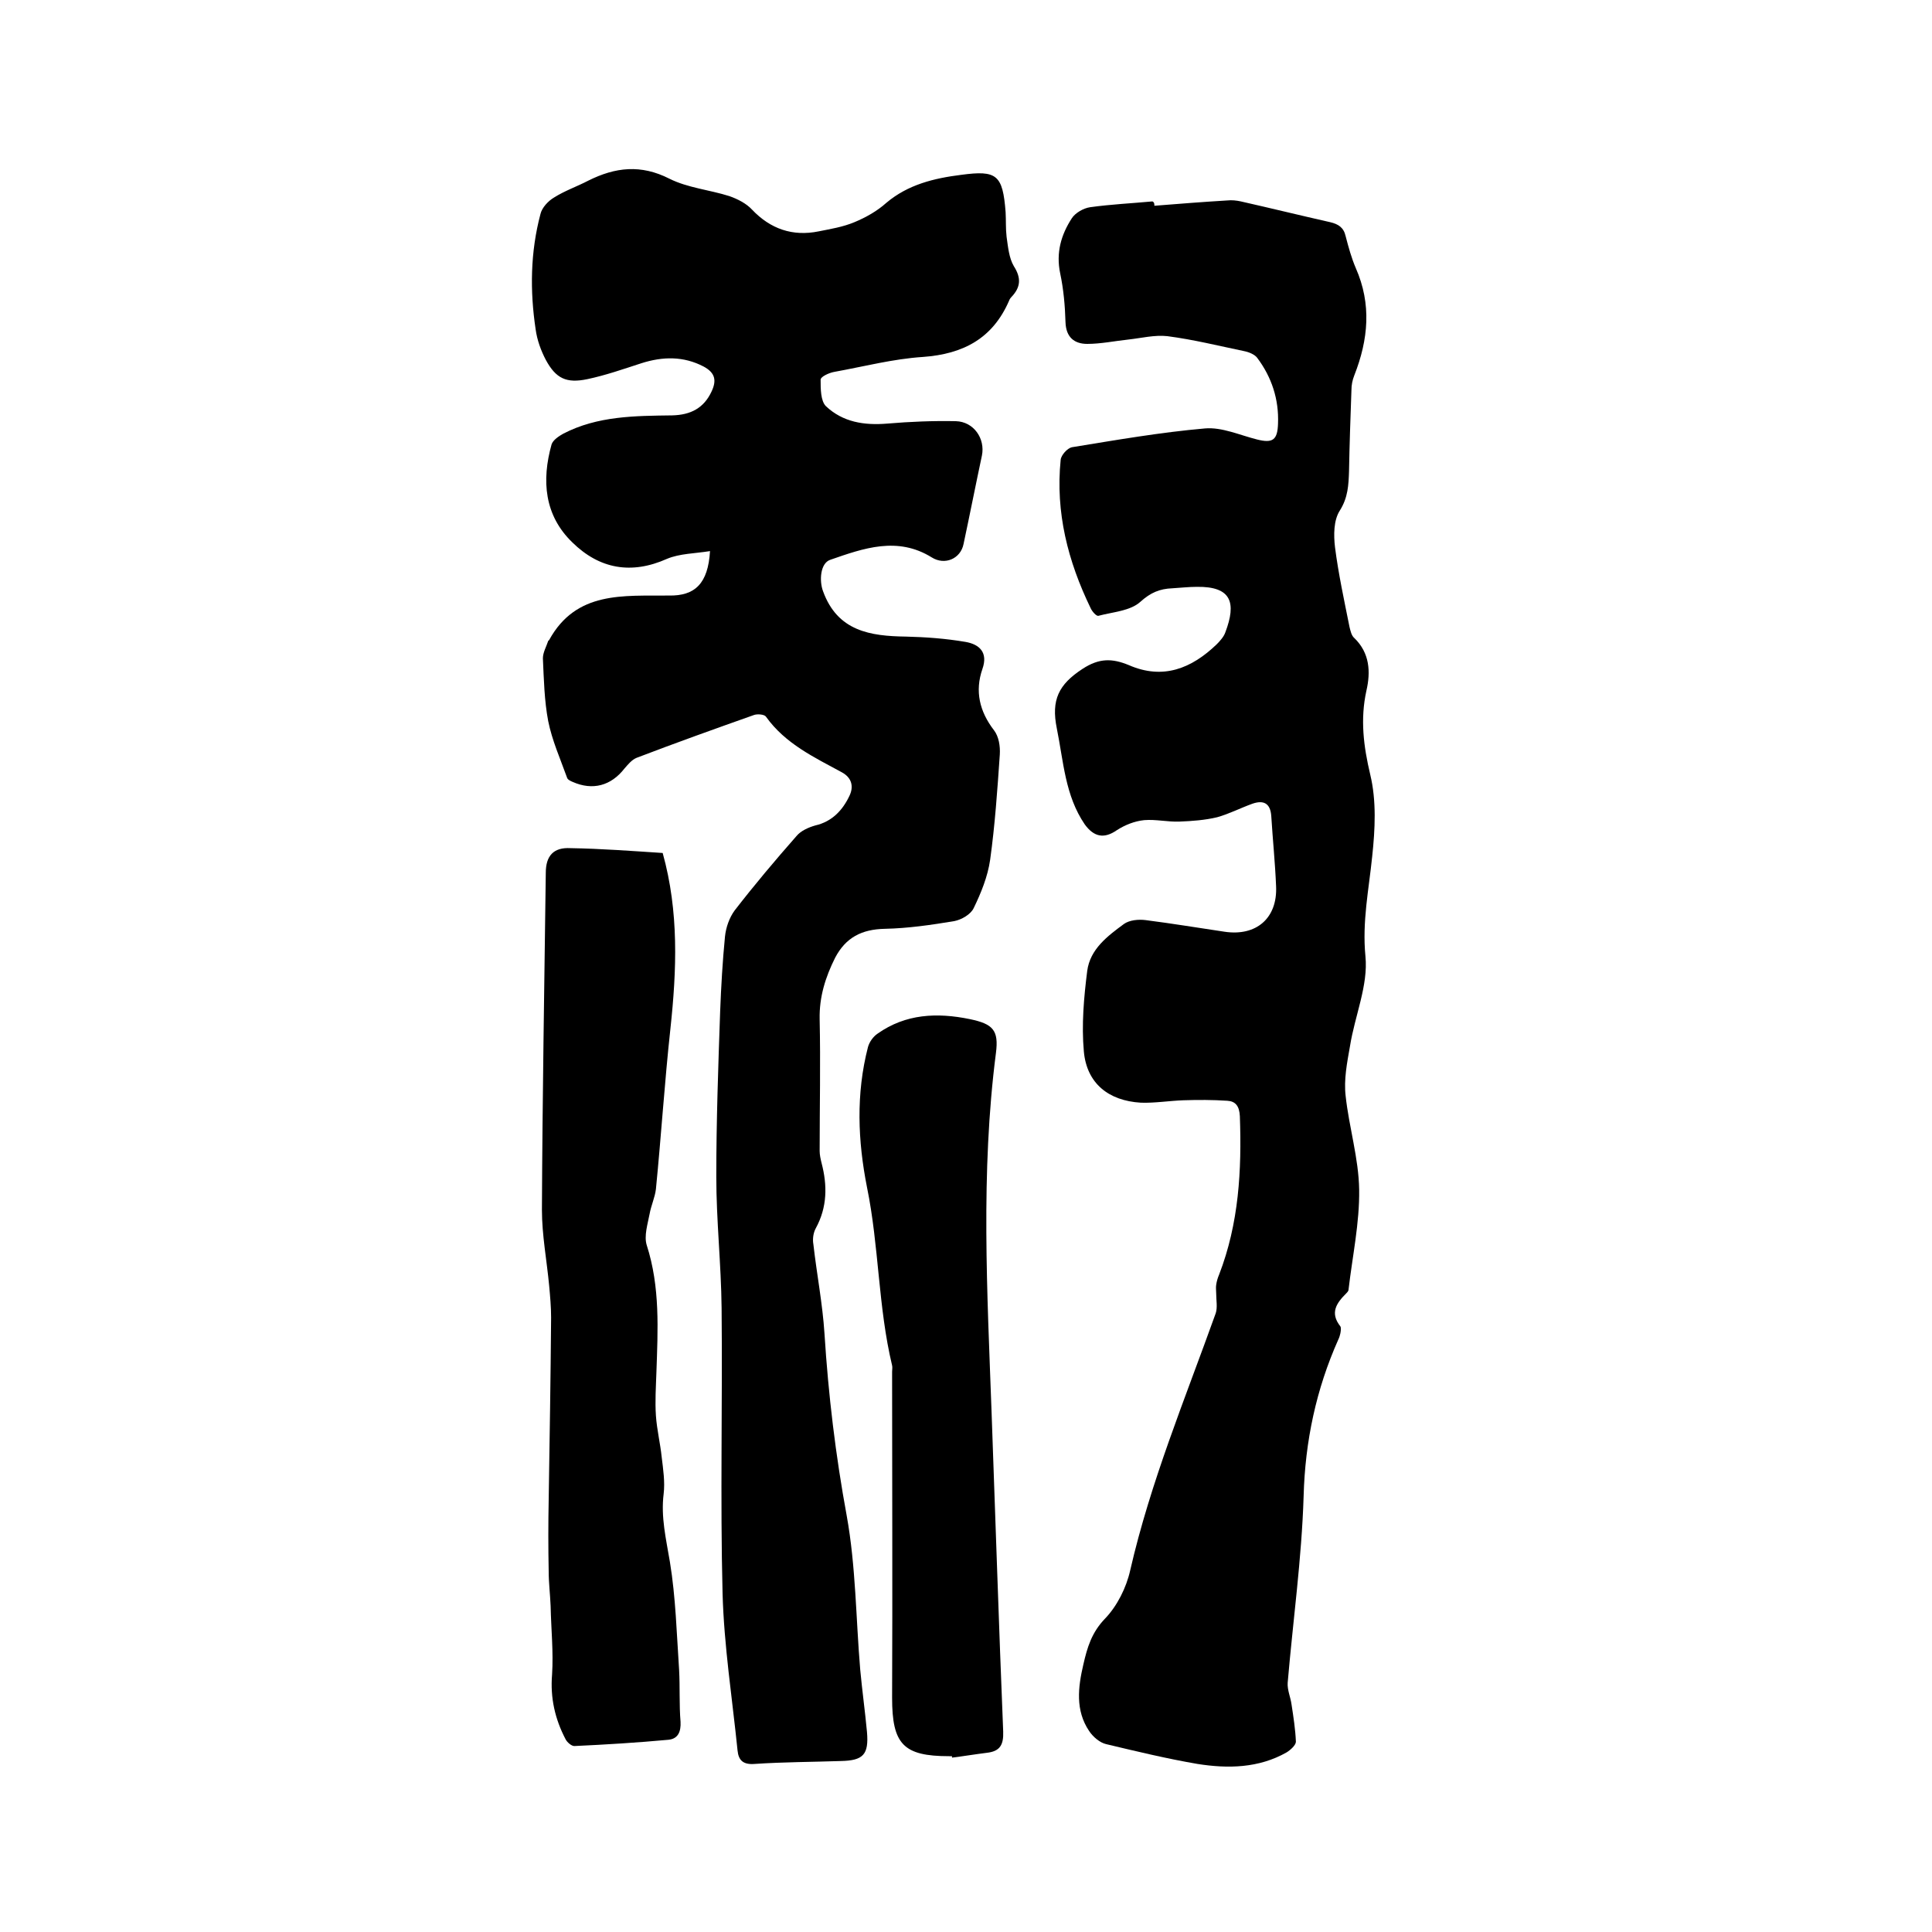
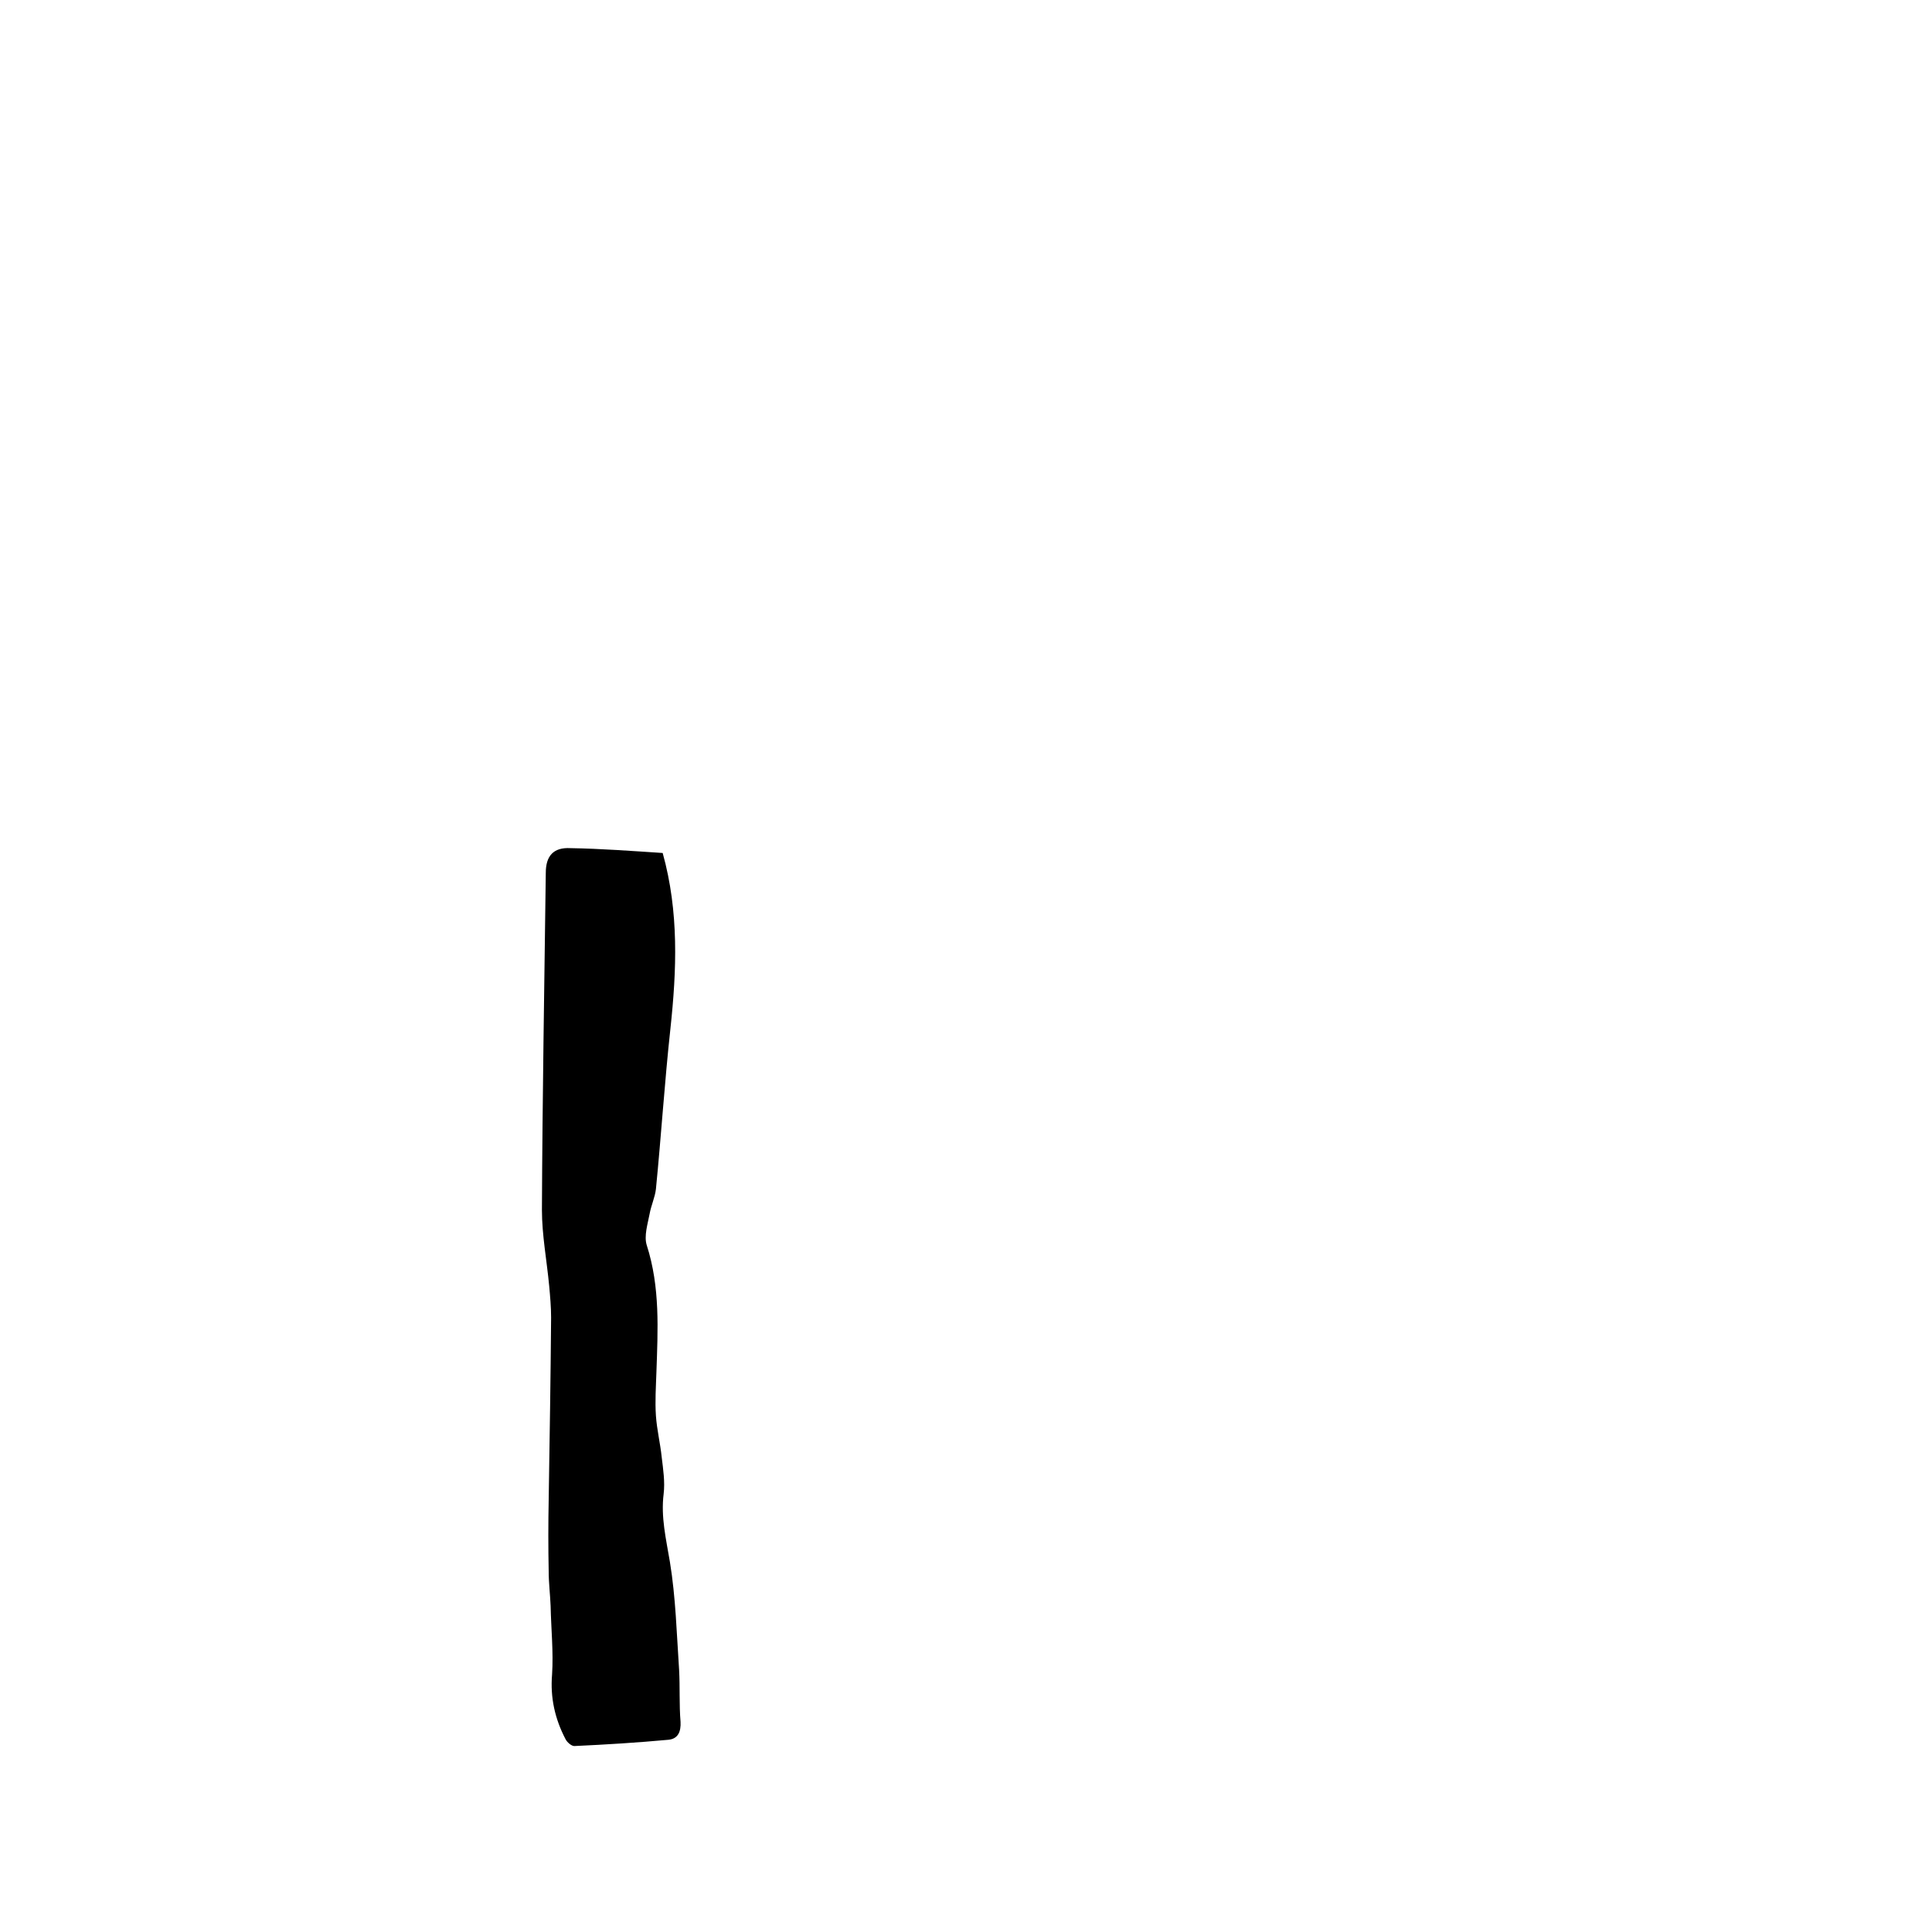
<svg xmlns="http://www.w3.org/2000/svg" enable-background="new 0 0 400 400" viewBox="0 0 400 400">
-   <path d="m147 114.1c-3.1.5-6.3.5-8.9 1.6-7.4 3.3-14 2.1-19.6-3.4-5.8-5.6-6.4-12.8-4.3-20.3.3-.9 1.5-1.7 2.4-2.2 7.1-3.7 14.9-3.7 22.6-3.8 3.8-.1 6.5-1.5 8.1-4.9 1.1-2.3.8-3.9-1.6-5.2-4.2-2.2-8.5-2.1-12.9-.7-3.7 1.2-7.4 2.5-11.2 3.3-4.3.9-6.5-.1-8.6-4-1-1.9-1.8-4.1-2.1-6.3-1.2-8-1.1-16 1-23.9.3-1.3 1.6-2.7 2.8-3.4 2.2-1.4 4.8-2.3 7.1-3.5 5.6-2.8 10.9-3.4 16.8-.4 3.8 1.9 8.3 2.3 12.4 3.6 1.7.6 3.5 1.5 4.7 2.8 3.8 4 8.4 5.6 13.8 4.5 2.5-.5 5-.9 7.4-1.9s4.7-2.3 6.6-4c4.5-3.8 9.9-5.1 15.5-5.8 7.4-1 8.6 0 9.2 7.7.1 1.7 0 3.4.2 5.1.3 2.1.5 4.4 1.5 6.1 1.6 2.5 1.4 4.4-.5 6.4-.2.2-.4.5-.5.8-3.4 7.8-9.5 11-17.8 11.6-6.2.4-12.3 2-18.4 3.1-1.1.2-2.8 1-2.8 1.6 0 1.9 0 4.4 1.1 5.5 3.5 3.3 7.9 4 12.7 3.6 4.7-.4 9.5-.6 14.2-.5 3.7.1 6.1 3.6 5.4 7.1-1.3 6.1-2.5 12.2-3.8 18.3-.6 3.1-3.9 4.5-6.6 2.8-7.1-4.4-14.1-1.9-21 .5-2.1.7-2.3 4.4-1.5 6.5 3 8.3 9.8 9.3 17.2 9.4 4.1.1 8.2.4 12.3 1.1 2.9.5 4.7 2.2 3.5 5.6-1.6 4.6-.6 8.8 2.4 12.7 1 1.3 1.3 3.3 1.2 5-.5 7.3-1 14.6-2 21.8-.5 3.5-1.9 6.9-3.4 10-.6 1.3-2.5 2.4-4 2.7-4.8.8-9.6 1.5-14.4 1.6s-8.1 1.8-10.3 6c-2 4-3.3 8.1-3.2 12.7.2 9.1 0 18.2 0 27.3 0 .8.2 1.7.4 2.5 1.2 4.6 1.2 9.1-1.2 13.5-.5.9-.7 2.2-.5 3.3.7 6.2 1.9 12.3 2.3 18.5.8 12.7 2.3 25.2 4.6 37.7 1.9 10.5 1.9 21.3 2.8 31.9.4 4.3 1 8.6 1.4 12.9.4 4.7-.8 5.9-5.4 6-5.9.2-11.9.2-17.8.6-2.4.2-3.4-.7-3.6-2.8-1.1-10.8-2.8-21.6-3.1-32.5-.5-19.7 0-39.4-.2-59.1-.1-9.1-1.1-18.2-1.1-27.2 0-11.4.4-22.8.8-34.2.2-5.2.5-10.4 1-15.5.2-1.9.9-3.9 2-5.4 4.1-5.3 8.4-10.4 12.8-15.4.9-1.1 2.5-1.8 3.9-2.2 3.5-.8 5.7-3.2 7.1-6.2.8-1.7.6-3.6-1.6-4.8-5.7-3.1-11.7-5.9-15.7-11.5-.3-.5-1.7-.6-2.4-.4-8.2 2.9-16.3 5.8-24.4 8.9-1 .4-1.8 1.4-2.5 2.2-2.8 3.6-6.6 4.6-10.7 2.8-.5-.2-1.1-.5-1.2-.9-1.4-3.9-3.1-7.7-3.9-11.7-.8-4.2-.9-8.6-1.1-13 0-1.2.7-2.4 1.1-3.6 0-.1.2-.1.2-.2 5.6-10.2 15.4-9.1 24.8-9.2 5.4.1 8.1-2.5 8.5-9.2z" />
-   <path d="m239 42.6c5-.4 10.1-.8 15.1-1.1.9-.1 1.9 0 2.8.2 6.2 1.4 12.3 2.9 18.5 4.3 1.7.4 2.8 1.1 3.2 2.9.6 2.3 1.2 4.5 2.1 6.6 3.3 7.5 2.6 14.8-.3 22.2-.4 1-.6 2-.6 3.1-.2 5.6-.4 11.2-.5 16.8-.1 2.8-.2 5.4-1.9 8.1-1.3 2-1.3 5.1-1 7.6.7 5.5 1.9 11 3 16.5.2.8.4 1.8 1 2.3 3.2 3.1 3.4 7 2.5 10.9-1.3 5.9-.6 11.5.8 17.4 1.3 5.4 1 11.3.4 16.9-.7 6.9-2.1 13.5-1.4 20.7.6 6-2.2 12.3-3.2 18.6-.6 3.4-1.3 6.9-.9 10.3.7 6.5 2.7 12.9 2.8 19.4.1 6.9-1.4 13.8-2.2 20.7 0 .3-.3.6-.5.8-2 2-3.4 4-1.2 6.8.2.3.1 1 0 1.5-.1.4-.2.8-.4 1.2-4.6 10.3-6.9 21.1-7.2 32.5-.4 12.9-2.2 25.7-3.3 38.6-.1 1.5.6 3 .8 4.5.4 2.6.8 5.2.9 7.7 0 .7-1.1 1.7-1.9 2.2-5.8 3.3-12.2 3.4-18.5 2.4-6.4-1.1-12.6-2.6-18.9-4.1-1.3-.3-2.7-1.5-3.5-2.7-2.9-4.3-2.3-9.1-1.2-13.8.8-3.5 1.7-6.6 4.5-9.5 2.5-2.6 4.4-6.4 5.2-10 4.2-18.3 11.4-35.6 17.7-53.2.4-1.2.1-2.7.1-4.1 0-.6-.1-1.2 0-1.8.1-.7.3-1.4.6-2.1 4.1-10.6 4.7-21.6 4.3-32.8-.1-2.1-.9-3.1-2.6-3.2-3-.2-6.1-.2-9.1-.1-2.9.1-5.9.6-8.8.5-6.7-.4-11.2-4-11.8-10.6-.5-5.5 0-11.2.7-16.7.6-4.5 4.2-7.2 7.6-9.7 1.1-.8 3-1 4.5-.8 5.5.7 10.9 1.6 16.3 2.4 6.6 1 11-2.8 10.7-9.4-.2-4.9-.7-9.7-1-14.6-.2-2.6-1.6-3.3-3.9-2.5-2.5.9-4.8 2.1-7.3 2.8-2.5.6-5.2.8-7.8.9-2.4.1-4.9-.5-7.3-.3-2 .2-4 1-5.7 2.1-2.6 1.8-4.7 1.4-6.6-1.2-4.1-6-4.4-13-5.8-19.9-1.2-5.9.4-9.1 5.3-12.3 3.5-2.3 6.2-2.2 9.6-.8 7.1 3.1 13 .7 18.2-4.3.7-.7 1.5-1.6 1.8-2.5 2.3-6.1 1.3-9.5-5.9-9.4-1.7 0-3.4.2-5.1.3-2.6.1-4.5.9-6.6 2.8s-5.7 2.1-8.7 2.9c-.4.1-1.3-.9-1.6-1.6-4.7-9.7-7.3-19.8-6.2-30.7.1-1 1.4-2.4 2.3-2.6 9.2-1.5 18.4-3.1 27.6-3.9 3.5-.3 7.2 1.4 10.8 2.3 3.2.8 4.2.1 4.3-3.3.2-5-1.3-9.6-4.3-13.6-.5-.7-1.7-1.2-2.7-1.4-5.3-1.1-10.5-2.4-15.9-3.1-2.6-.3-5.4.4-8.1.7-2.8.3-5.7.9-8.5.9-2.7 0-4.4-1.4-4.5-4.5-.1-3.4-.4-6.8-1.1-10.1-.9-4.3.2-8 2.4-11.4.7-1.1 2.4-2.1 3.8-2.3 4.3-.6 8.6-.8 12.9-1.2.4.2.4.5.4.9z" />
  <path d="m137.2 176.6c3.4 12.2 2.9 24.3 1.6 36.4-1.2 11-1.9 22.1-3 33.2-.2 1.7-1 3.4-1.3 5.1-.4 2.1-1.2 4.6-.6 6.5 2.8 8.7 2.3 17.5 2 26.4-.1 3-.3 5.9-.1 8.9.2 2.9.9 5.7 1.2 8.6.3 2.5.7 5.1.4 7.6-.6 4.8.5 9.3 1.3 14.1 1.2 7.3 1.4 14.9 1.9 22.3.2 3.6 0 7.2.3 10.8.1 2-.5 3.5-2.5 3.7-6.5.6-13 1-19.5 1.3-.6 0-1.5-.8-1.8-1.4-2.2-4.2-3.2-8.6-2.8-13.4.3-4.7-.2-9.4-.3-14.2-.1-2.4-.4-4.8-.4-7.2-.1-4.9-.1-9.9 0-14.8.2-12.6.4-25.1.5-37.7 0-2.2-.2-4.4-.4-6.6-.5-5.3-1.5-10.5-1.5-15.7.1-23.3.5-46.5.8-69.8 0-3.5 1.6-5.3 5.1-5.1 6.4.1 12.9.6 19.1 1z" />
-   <path d="m197.1 363.6c-.2 0-.4 0-.6 0-9.5 0-11.8-2.5-11.8-12.1.1-22.5 0-45 0-67.5 0-.4.1-.9 0-1.3-2.9-12.1-2.7-24.7-5.2-36.9-1.9-9.6-2.3-19.3.2-29 .3-1.1 1.1-2.2 2-2.8 5.8-4.1 12.3-4.4 19.1-3 4.8 1 6 2.3 5.4 7-3.2 24.8-1.8 49.6-.9 74.5.8 22 1.5 44 2.4 66 .1 2.8-.7 4.1-3.4 4.4-2.4.3-4.8.7-7.2 1 0-.1 0-.2 0-.3z" />
</svg>